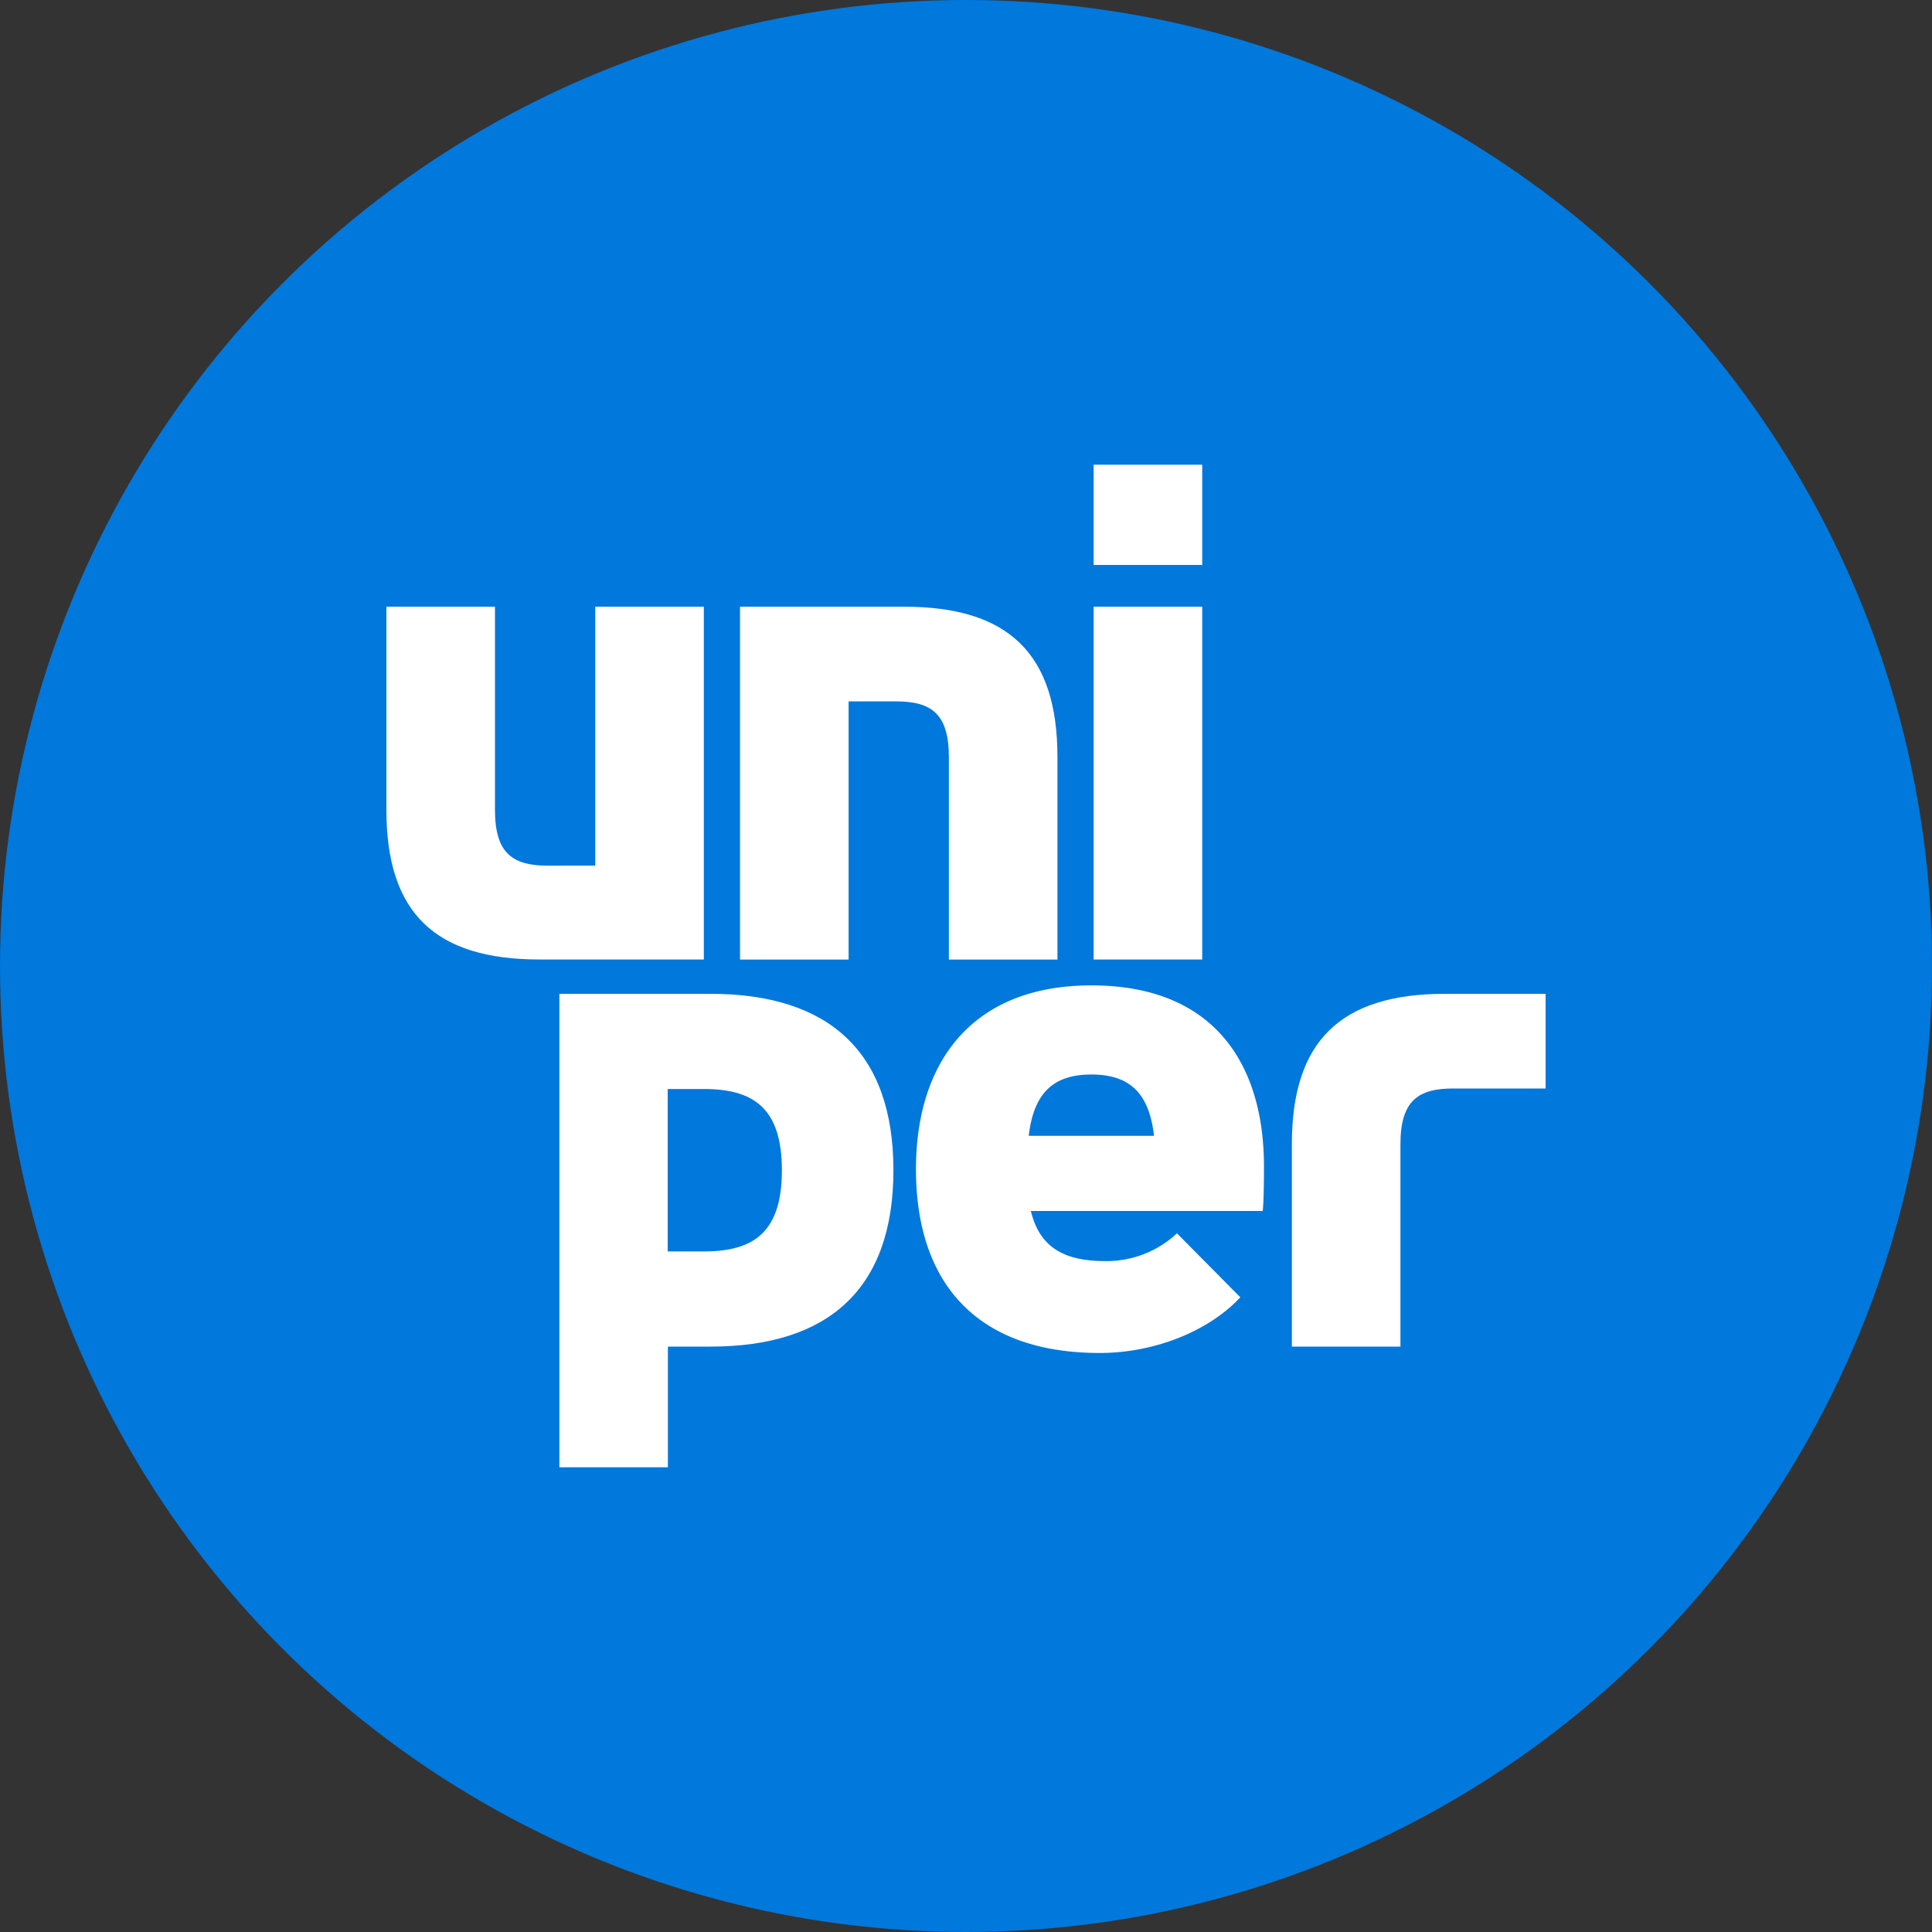
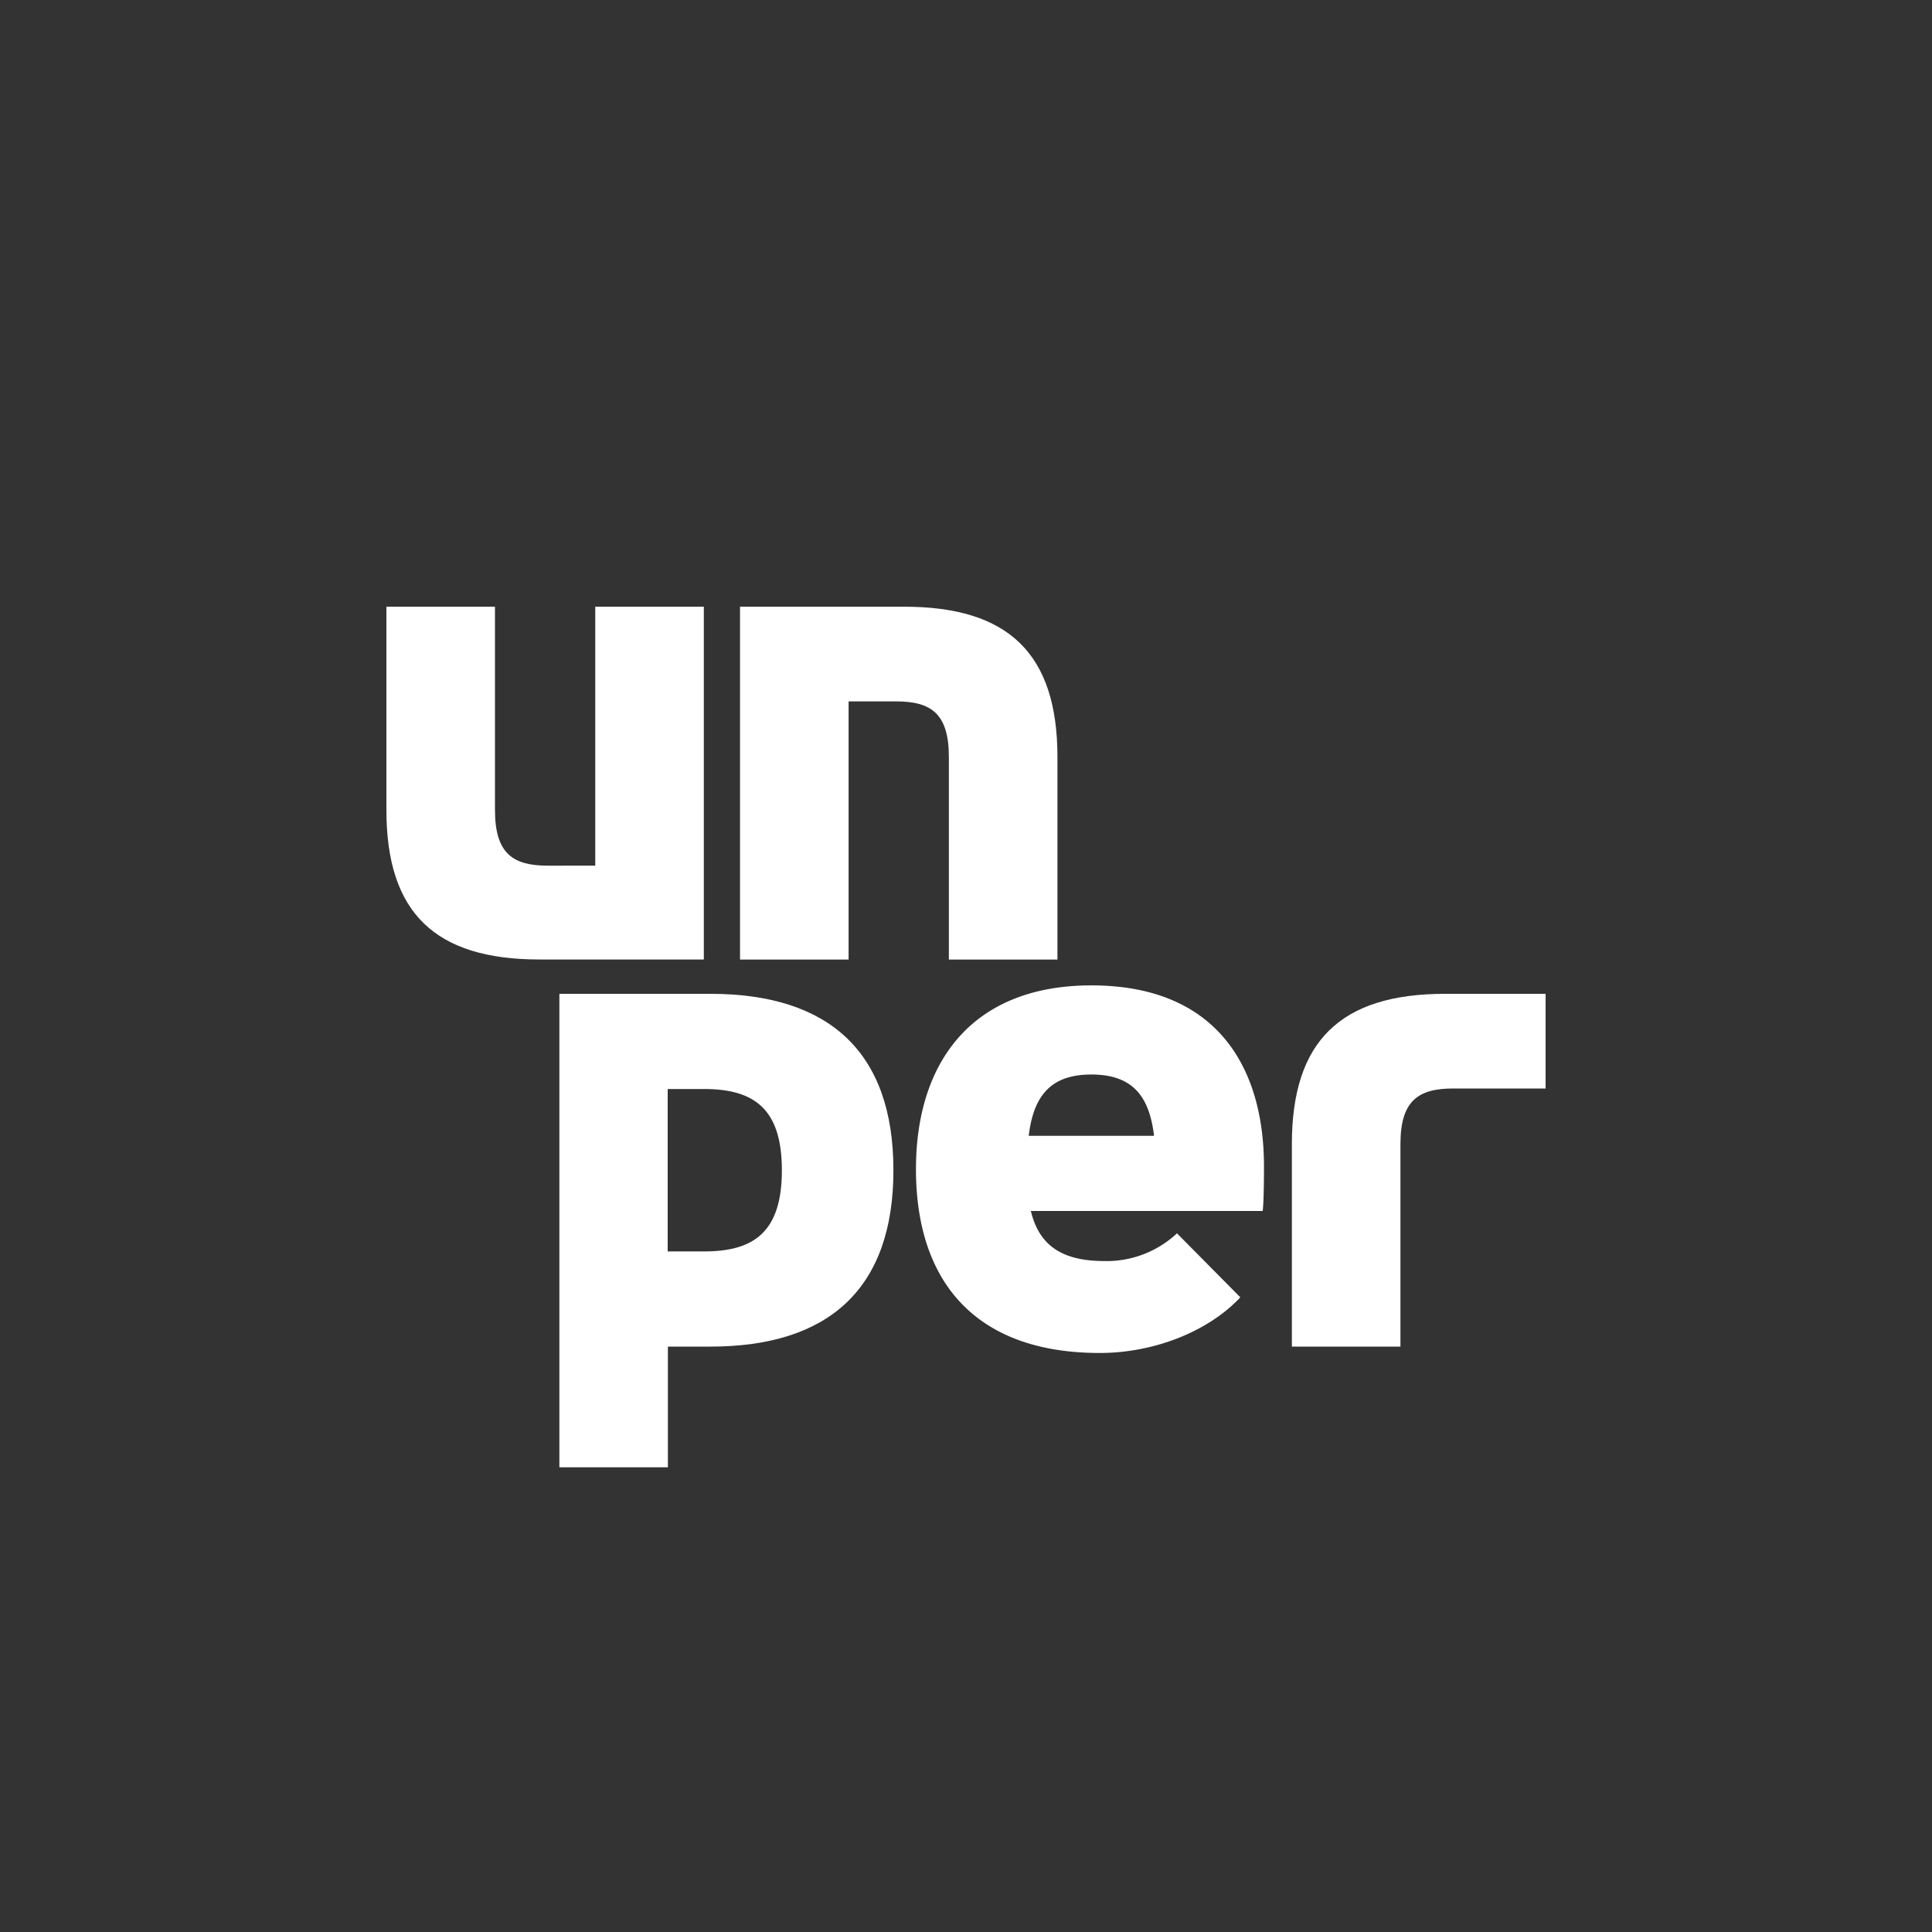
<svg xmlns="http://www.w3.org/2000/svg" id="Layer_1" data-name="Layer 1" viewBox="0 0 300 300" width="300" height="300">
  <rect x="0" y="0" width="300" height="300" fill="#333333" stroke="none" />
  <defs>
    <clipPath id="bz_circular_clip">
      <circle cx="150.0" cy="150.0" r="150.0" />
    </clipPath>
  </defs>
  <g clip-path="url(#bz_circular_clip)">
-     <rect x="-1.5" y="-1.5" width="303" height="303" fill="#0078dc" />
    <path d="M147.34,117.55V149H164.2V117.55c0-16-7.56-23.34-23.78-23.34H114.91V149h16.86V108.91h7.35C144.53,108.91,147.34,110.75,147.34,117.55Z" fill="#fff" />
-     <rect x="169.82" y="94.21" width="16.86" height="54.78" fill="#fff" />
    <path d="M109.29,94.21H92.43v40.21H85.08c-5.41,0-8.22-1.84-8.22-8.65V94.21H60v31.56c0,16,7.57,23.22,23.78,23.22h25.51Z" fill="#fff" />
-     <rect x="169.82" y="72.16" width="16.86" height="15.57" fill="#fff" />
    <path d="M110.31,154.32H86.86v73.52h16.85V209.1h6.6c18.38,0,28.42-9,28.42-27.39S128.69,154.32,110.31,154.32Zm-1,40h-5.63V169.1h5.63c7.77,0,12.1,3.05,12.1,12.61S117.11,194.32,109.34,194.32Z" fill="#fff" />
    <path d="M196.27,181.12c0-15.56-7.46-28.11-26.8-28.11-18.6,0-27.24,12-27.24,28.54,0,17.41,9.18,28.54,28.54,28.54,8.31,0,16.77-3.25,21.83-8.64l-9.84-9.94a16,16,0,0,1-11.13,4.31c-6.16,0-10.16-1.95-11.56-7.78h36C196.27,186.42,196.27,182,196.27,181.12Zm-36.53-4.75c.76-6.38,3.56-9.52,9.73-9.52,6.38,0,9,3.35,9.73,9.52Z" fill="#fff" />
    <path d="M224.38,154.32c-16.22,0-23.78,7.35-23.78,23.34V209.1h16.86V177.66c0-6.8,2.81-8.64,8.22-8.64H240v-14.7Z" fill="#fff" />
  </g>
</svg>